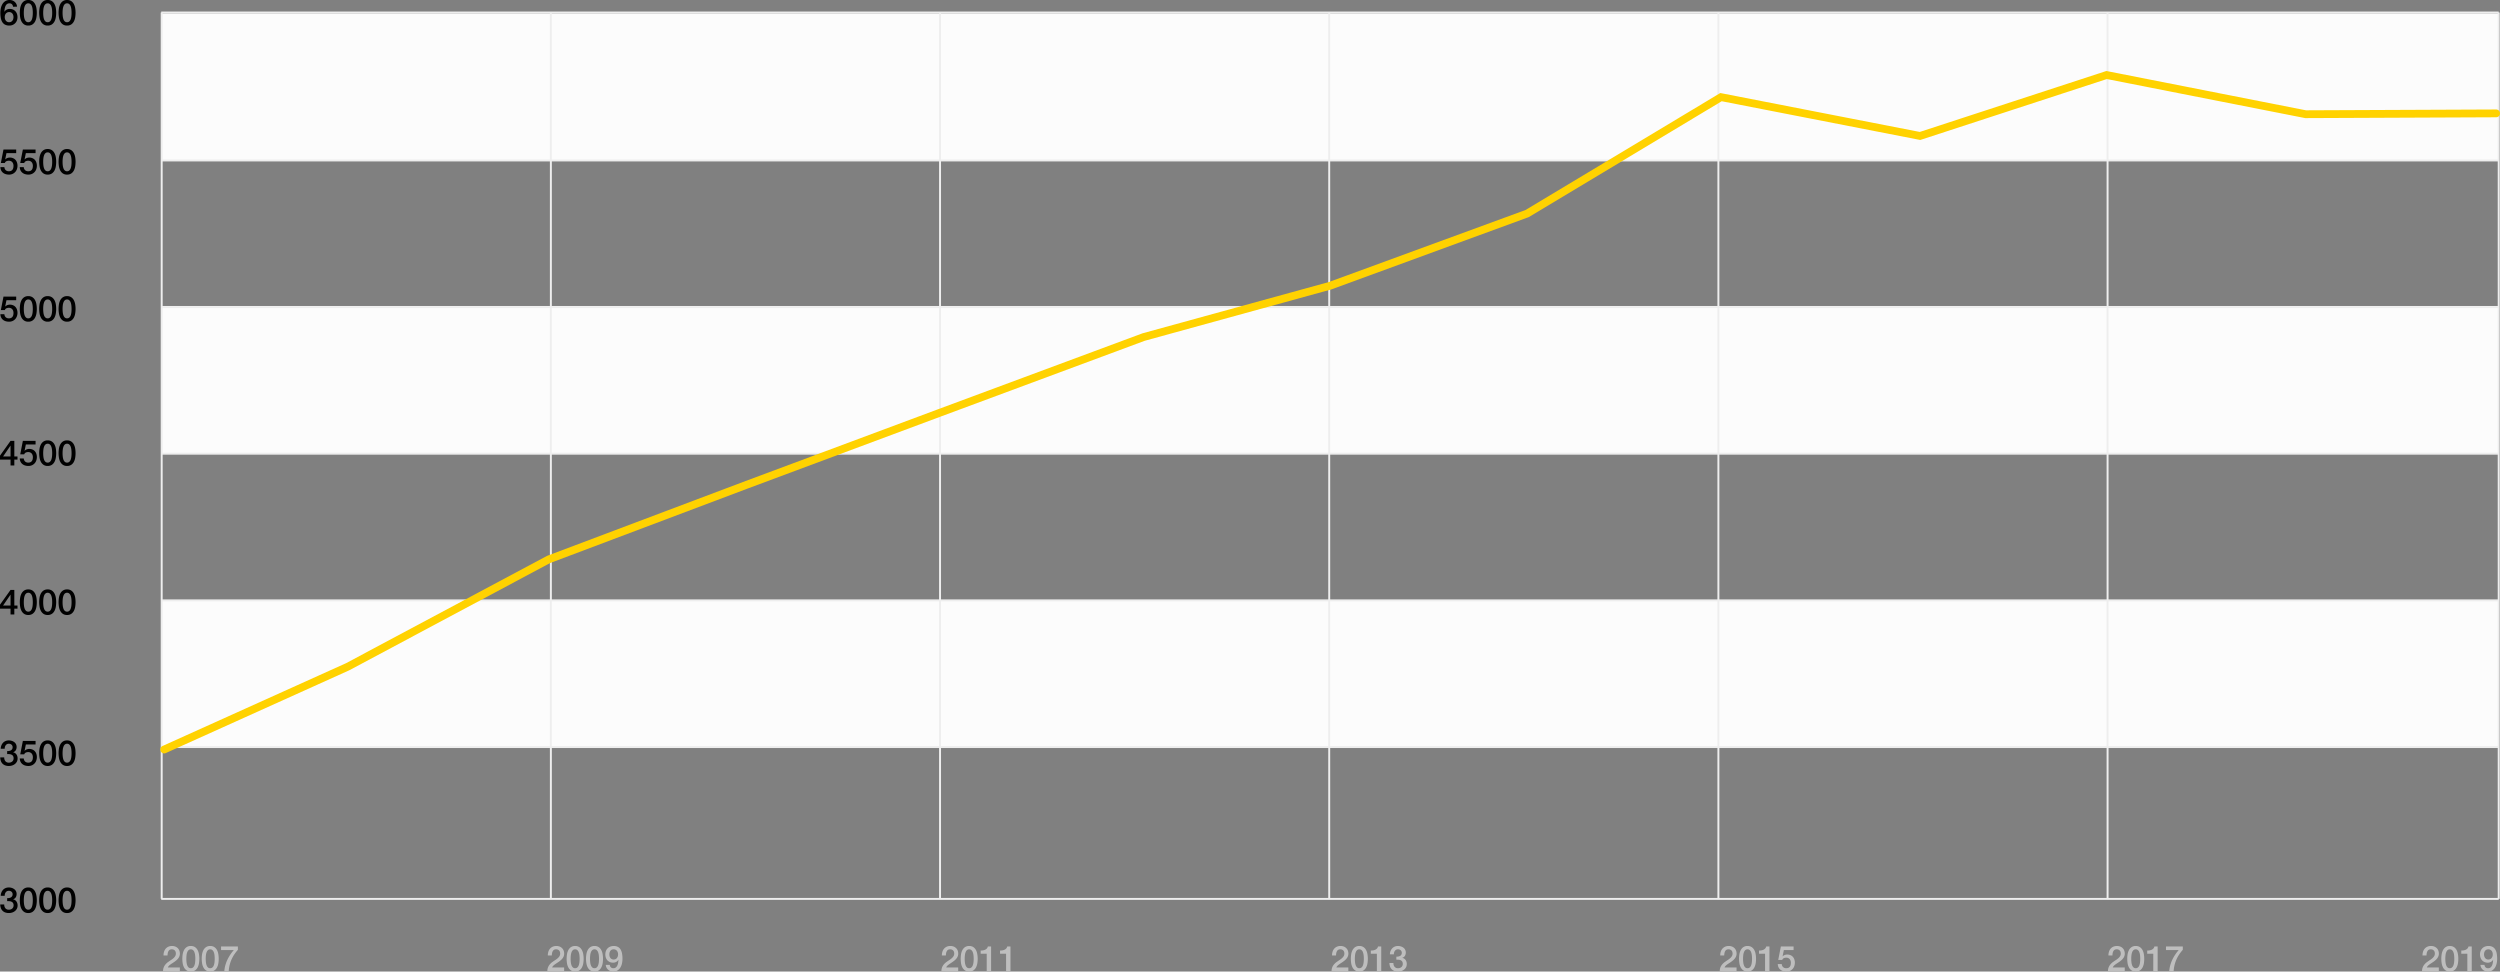
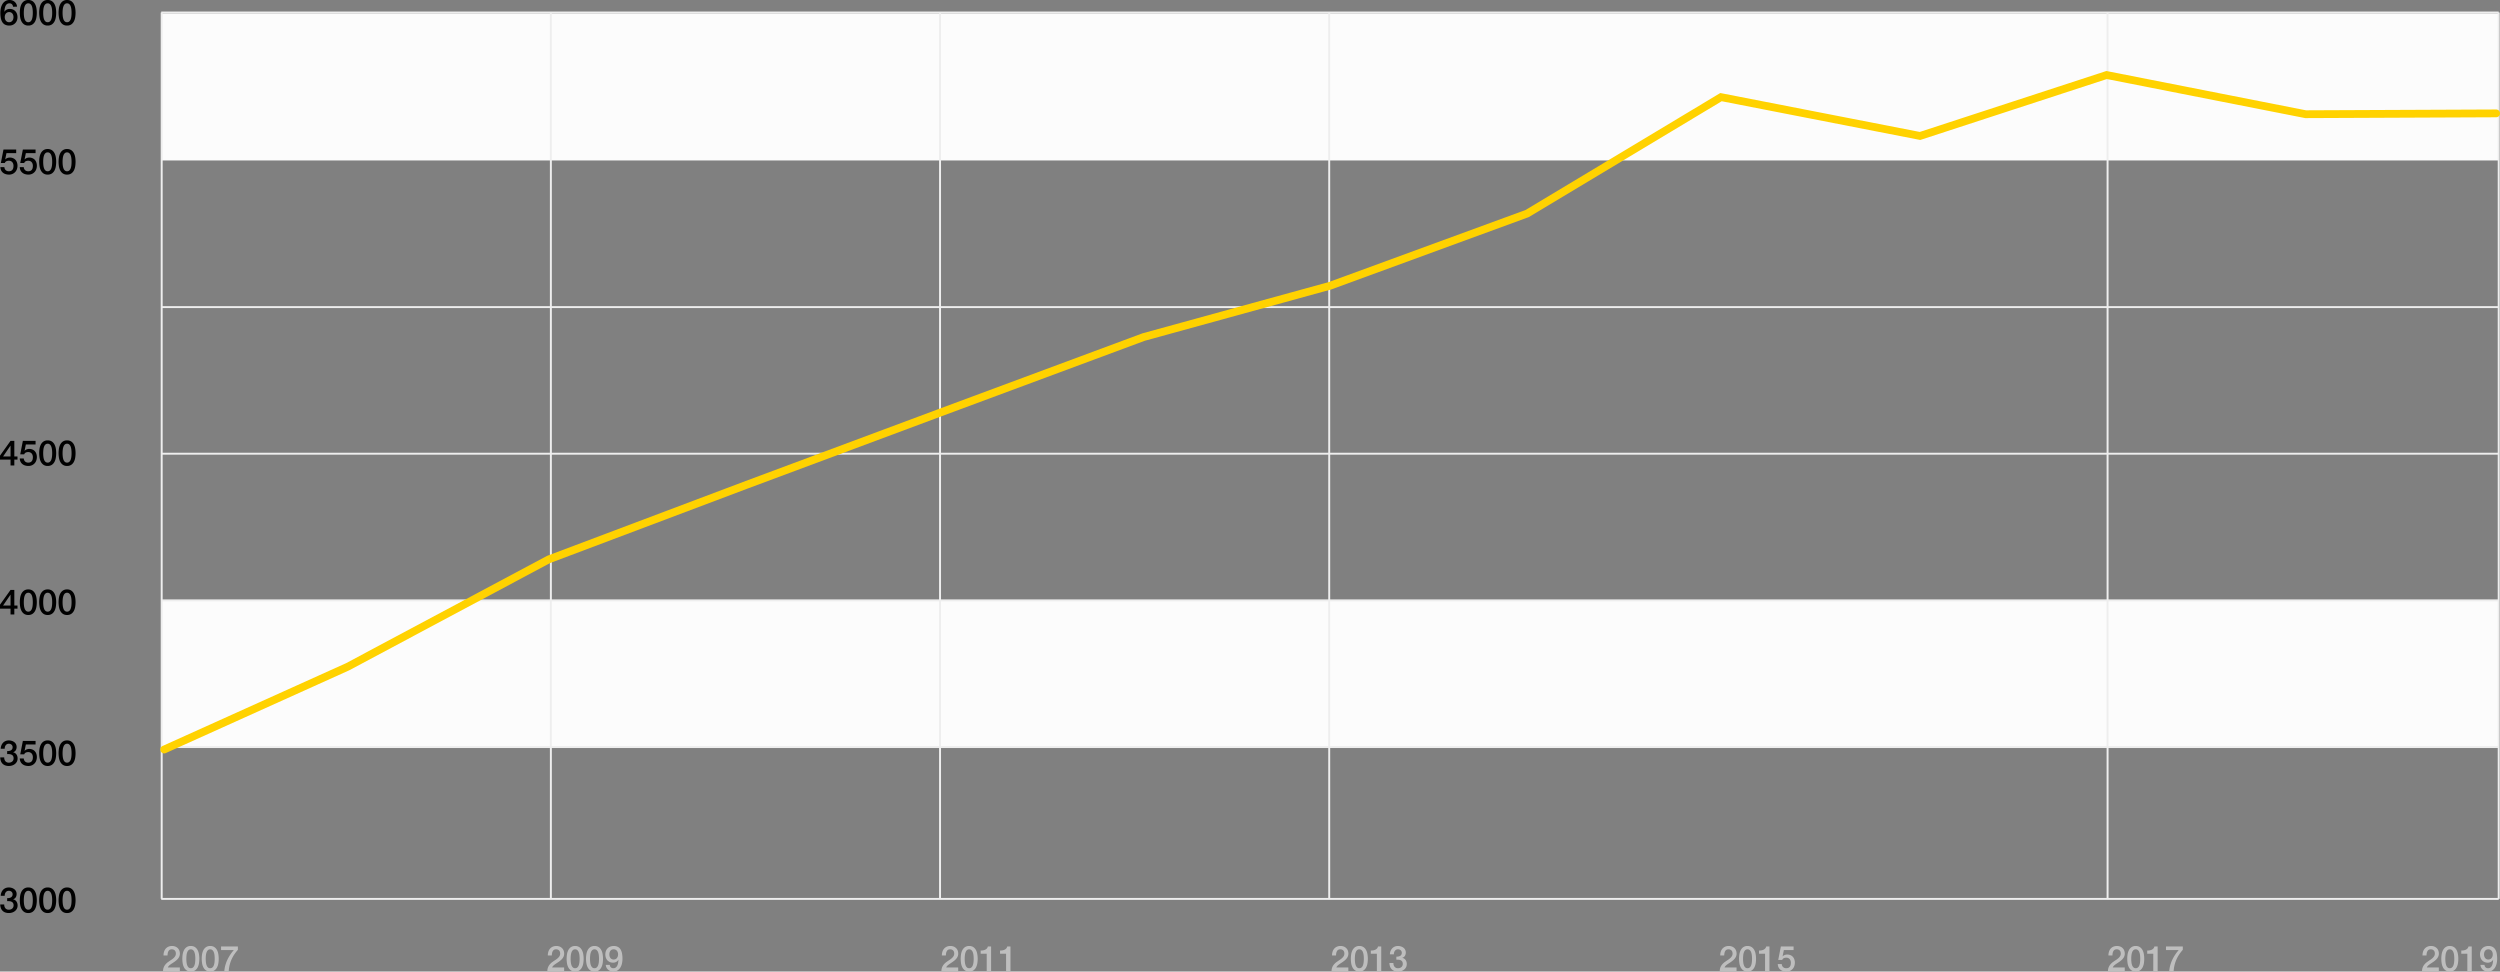
<svg xmlns="http://www.w3.org/2000/svg" width="1281.55" height="498.039" viewBox="0 0 1281.55 498.039">
  <rect x="0" y="0" width="1281.55" height="498.039" fill="#808080" stroke="none" />
  <g id="Group_903" data-name="Group 903" transform="translate(-4299.116 5937.787)">
    <path id="Path_1001" data-name="Path 1001" d="M-35.712-7.38A4.753,4.753,0,0,0-34.7-7.452a2.805,2.805,0,0,0,.9-.315,1.76,1.76,0,0,0,.639-.621,1.826,1.826,0,0,0,.243-.972,1.645,1.645,0,0,0-.549-1.3,2.053,2.053,0,0,0-1.413-.486,1.926,1.926,0,0,0-.936.216,1.922,1.922,0,0,0-.657.585,2.623,2.623,0,0,0-.387.828,3.114,3.114,0,0,0-.108.945h-2.052a5.2,5.2,0,0,1,.342-1.7,4.28,4.28,0,0,1,.837-1.359,3.717,3.717,0,0,1,1.287-.9,4.3,4.3,0,0,1,1.71-.324,4.958,4.958,0,0,1,1.449.216,4.237,4.237,0,0,1,1.278.63,3.088,3.088,0,0,1,.909,1.053,3.061,3.061,0,0,1,.342,1.467A3.143,3.143,0,0,1-31.3-7.821a2.471,2.471,0,0,1-1.35,1.035v.036a2.6,2.6,0,0,1,1.683,1.071,3.515,3.515,0,0,1,.6,2.079,3.516,3.516,0,0,1-.36,1.611A3.657,3.657,0,0,1-31.7-.783a4.5,4.5,0,0,1-1.422.765,5.372,5.372,0,0,1-1.71.27,5.327,5.327,0,0,1-1.917-.315,3.684,3.684,0,0,1-1.368-.891,3.848,3.848,0,0,1-.837-1.386,5.654,5.654,0,0,1-.306-1.8h2.052a2.85,2.85,0,0,0,.567,1.917,2.163,2.163,0,0,0,1.809.765,2.574,2.574,0,0,0,1.719-.585,2.058,2.058,0,0,0,.693-1.665,2.084,2.084,0,0,0-.288-1.17,1.863,1.863,0,0,0-.756-.657,3.06,3.06,0,0,0-1.053-.279,9.861,9.861,0,0,0-1.2-.036Zm10.836-5.472a3.661,3.661,0,0,1,2.2.621,4.268,4.268,0,0,1,1.332,1.584,7.072,7.072,0,0,1,.648,2.115A15.2,15.2,0,0,1-20.52-6.3a15.2,15.2,0,0,1-.171,2.232,7.072,7.072,0,0,1-.648,2.115A4.268,4.268,0,0,1-22.671-.369a3.661,3.661,0,0,1-2.2.621,3.661,3.661,0,0,1-2.205-.621,4.268,4.268,0,0,1-1.332-1.584,7.072,7.072,0,0,1-.648-2.115A15.2,15.2,0,0,1-29.232-6.3a15.2,15.2,0,0,1,.171-2.232,7.072,7.072,0,0,1,.648-2.115,4.268,4.268,0,0,1,1.332-1.584A3.661,3.661,0,0,1-24.876-12.852Zm0,11.394a1.651,1.651,0,0,0,1.116-.387,2.622,2.622,0,0,0,.711-1.044,6.228,6.228,0,0,0,.369-1.539A15.419,15.419,0,0,0-22.572-6.3a15.2,15.2,0,0,0-.108-1.863A6.363,6.363,0,0,0-23.049-9.7a2.614,2.614,0,0,0-.711-1.053,1.651,1.651,0,0,0-1.116-.387A1.643,1.643,0,0,0-26-10.755,2.661,2.661,0,0,0-26.7-9.7a6.363,6.363,0,0,0-.369,1.539A15.2,15.2,0,0,0-27.18-6.3a15.419,15.419,0,0,0,.108,1.872A6.228,6.228,0,0,0-26.7-2.889,2.669,2.669,0,0,0-26-1.845,1.643,1.643,0,0,0-24.876-1.458Zm9.936-11.394a3.661,3.661,0,0,1,2.2.621A4.268,4.268,0,0,1-11.4-10.647a7.072,7.072,0,0,1,.648,2.115A15.2,15.2,0,0,1-10.584-6.3a15.2,15.2,0,0,1-.171,2.232A7.072,7.072,0,0,1-11.4-1.953,4.268,4.268,0,0,1-12.735-.369a3.661,3.661,0,0,1-2.2.621,3.661,3.661,0,0,1-2.205-.621,4.268,4.268,0,0,1-1.332-1.584,7.072,7.072,0,0,1-.648-2.115A15.2,15.2,0,0,1-19.3-6.3a15.2,15.2,0,0,1,.171-2.232,7.072,7.072,0,0,1,.648-2.115,4.268,4.268,0,0,1,1.332-1.584A3.661,3.661,0,0,1-14.94-12.852Zm0,11.394a1.651,1.651,0,0,0,1.116-.387,2.622,2.622,0,0,0,.711-1.044,6.228,6.228,0,0,0,.369-1.539A15.419,15.419,0,0,0-12.636-6.3a15.2,15.2,0,0,0-.108-1.863A6.363,6.363,0,0,0-13.113-9.7a2.614,2.614,0,0,0-.711-1.053,1.651,1.651,0,0,0-1.116-.387,1.643,1.643,0,0,0-1.125.387,2.661,2.661,0,0,0-.7,1.053,6.363,6.363,0,0,0-.369,1.539A15.2,15.2,0,0,0-17.244-6.3a15.419,15.419,0,0,0,.108,1.872,6.228,6.228,0,0,0,.369,1.539,2.669,2.669,0,0,0,.7,1.044A1.643,1.643,0,0,0-14.94-1.458ZM-5-12.852a3.661,3.661,0,0,1,2.2.621,4.268,4.268,0,0,1,1.332,1.584A7.072,7.072,0,0,1-.819-8.532,15.2,15.2,0,0,1-.648-6.3,15.2,15.2,0,0,1-.819-4.068a7.072,7.072,0,0,1-.648,2.115A4.268,4.268,0,0,1-2.8-.369,3.661,3.661,0,0,1-5,.252,3.661,3.661,0,0,1-7.209-.369,4.268,4.268,0,0,1-8.541-1.953a7.072,7.072,0,0,1-.648-2.115A15.2,15.2,0,0,1-9.36-6.3a15.2,15.2,0,0,1,.171-2.232,7.072,7.072,0,0,1,.648-2.115,4.268,4.268,0,0,1,1.332-1.584A3.661,3.661,0,0,1-5-12.852ZM-5-1.458a1.651,1.651,0,0,0,1.116-.387,2.622,2.622,0,0,0,.711-1.044,6.228,6.228,0,0,0,.369-1.539A15.419,15.419,0,0,0-2.7-6.3a15.2,15.2,0,0,0-.108-1.863A6.363,6.363,0,0,0-3.177-9.7a2.614,2.614,0,0,0-.711-1.053A1.651,1.651,0,0,0-5-11.142a1.643,1.643,0,0,0-1.125.387,2.661,2.661,0,0,0-.7,1.053A6.363,6.363,0,0,0-7.2-8.163,15.2,15.2,0,0,0-7.308-6.3,15.419,15.419,0,0,0-7.2-4.428a6.227,6.227,0,0,0,.369,1.539,2.669,2.669,0,0,0,.7,1.044A1.643,1.643,0,0,0-5-1.458Z" transform="translate(4338.5 -5470)" />
    <path id="Path_1002" data-name="Path 1002" d="M-35.712-7.38A4.753,4.753,0,0,0-34.7-7.452a2.805,2.805,0,0,0,.9-.315,1.76,1.76,0,0,0,.639-.621,1.826,1.826,0,0,0,.243-.972,1.645,1.645,0,0,0-.549-1.3,2.053,2.053,0,0,0-1.413-.486,1.926,1.926,0,0,0-.936.216,1.922,1.922,0,0,0-.657.585,2.623,2.623,0,0,0-.387.828,3.114,3.114,0,0,0-.108.945h-2.052a5.2,5.2,0,0,1,.342-1.7,4.28,4.28,0,0,1,.837-1.359,3.717,3.717,0,0,1,1.287-.9,4.3,4.3,0,0,1,1.71-.324,4.958,4.958,0,0,1,1.449.216,4.237,4.237,0,0,1,1.278.63,3.088,3.088,0,0,1,.909,1.053,3.061,3.061,0,0,1,.342,1.467A3.143,3.143,0,0,1-31.3-7.821a2.471,2.471,0,0,1-1.35,1.035v.036a2.6,2.6,0,0,1,1.683,1.071,3.515,3.515,0,0,1,.6,2.079,3.516,3.516,0,0,1-.36,1.611A3.657,3.657,0,0,1-31.7-.783a4.5,4.5,0,0,1-1.422.765,5.372,5.372,0,0,1-1.71.27,5.327,5.327,0,0,1-1.917-.315,3.684,3.684,0,0,1-1.368-.891,3.848,3.848,0,0,1-.837-1.386,5.654,5.654,0,0,1-.306-1.8h2.052a2.85,2.85,0,0,0,.567,1.917,2.163,2.163,0,0,0,1.809.765,2.574,2.574,0,0,0,1.719-.585,2.058,2.058,0,0,0,.693-1.665,2.084,2.084,0,0,0-.288-1.17,1.863,1.863,0,0,0-.756-.657,3.06,3.06,0,0,0-1.053-.279,9.861,9.861,0,0,0-1.2-.036Zm8.046-5.22h6.516v1.836h-4.986l-.648,3.2.036.036a2.622,2.622,0,0,1,1.053-.711,3.551,3.551,0,0,1,1.269-.243,4.227,4.227,0,0,1,1.674.315,3.445,3.445,0,0,1,1.242.882,3.838,3.838,0,0,1,.765,1.341,5.207,5.207,0,0,1,.261,1.674,5.351,5.351,0,0,1-.243,1.557A4.273,4.273,0,0,1-21.5-1.251,4.138,4.138,0,0,1-22.86-.171a4.305,4.305,0,0,1-1.98.423,5.713,5.713,0,0,1-1.7-.243A4.04,4.04,0,0,1-27.918-.72a3.563,3.563,0,0,1-.945-1.2,4.074,4.074,0,0,1-.387-1.665H-27.2a2.291,2.291,0,0,0,.7,1.575,2.335,2.335,0,0,0,1.62.549,2.523,2.523,0,0,0,1.1-.216,1.921,1.921,0,0,0,.729-.594,2.367,2.367,0,0,0,.4-.882,4.768,4.768,0,0,0,.117-1.08,3.438,3.438,0,0,0-.144-1,2.464,2.464,0,0,0-.432-.837,2.063,2.063,0,0,0-.747-.576,2.491,2.491,0,0,0-1.071-.216,3.052,3.052,0,0,0-1.215.243,1.51,1.51,0,0,0-.819.909h-2.052Zm12.726-.252a3.661,3.661,0,0,1,2.2.621A4.268,4.268,0,0,1-11.4-10.647a7.072,7.072,0,0,1,.648,2.115A15.2,15.2,0,0,1-10.584-6.3a15.2,15.2,0,0,1-.171,2.232A7.072,7.072,0,0,1-11.4-1.953,4.268,4.268,0,0,1-12.735-.369a3.661,3.661,0,0,1-2.2.621,3.661,3.661,0,0,1-2.205-.621,4.268,4.268,0,0,1-1.332-1.584,7.072,7.072,0,0,1-.648-2.115A15.2,15.2,0,0,1-19.3-6.3a15.2,15.2,0,0,1,.171-2.232,7.072,7.072,0,0,1,.648-2.115,4.268,4.268,0,0,1,1.332-1.584A3.661,3.661,0,0,1-14.94-12.852Zm0,11.394a1.651,1.651,0,0,0,1.116-.387,2.622,2.622,0,0,0,.711-1.044,6.228,6.228,0,0,0,.369-1.539A15.419,15.419,0,0,0-12.636-6.3a15.2,15.2,0,0,0-.108-1.863A6.363,6.363,0,0,0-13.113-9.7a2.614,2.614,0,0,0-.711-1.053,1.651,1.651,0,0,0-1.116-.387,1.643,1.643,0,0,0-1.125.387,2.661,2.661,0,0,0-.7,1.053,6.363,6.363,0,0,0-.369,1.539A15.2,15.2,0,0,0-17.244-6.3a15.419,15.419,0,0,0,.108,1.872,6.228,6.228,0,0,0,.369,1.539,2.669,2.669,0,0,0,.7,1.044A1.643,1.643,0,0,0-14.94-1.458ZM-5-12.852a3.661,3.661,0,0,1,2.2.621,4.268,4.268,0,0,1,1.332,1.584A7.072,7.072,0,0,1-.819-8.532,15.2,15.2,0,0,1-.648-6.3,15.2,15.2,0,0,1-.819-4.068a7.072,7.072,0,0,1-.648,2.115A4.268,4.268,0,0,1-2.8-.369,3.661,3.661,0,0,1-5,.252,3.661,3.661,0,0,1-7.209-.369,4.268,4.268,0,0,1-8.541-1.953a7.072,7.072,0,0,1-.648-2.115A15.2,15.2,0,0,1-9.36-6.3a15.2,15.2,0,0,1,.171-2.232,7.072,7.072,0,0,1,.648-2.115,4.268,4.268,0,0,1,1.332-1.584A3.661,3.661,0,0,1-5-12.852ZM-5-1.458a1.651,1.651,0,0,0,1.116-.387,2.622,2.622,0,0,0,.711-1.044,6.228,6.228,0,0,0,.369-1.539A15.419,15.419,0,0,0-2.7-6.3a15.2,15.2,0,0,0-.108-1.863A6.363,6.363,0,0,0-3.177-9.7a2.614,2.614,0,0,0-.711-1.053A1.651,1.651,0,0,0-5-11.142a1.643,1.643,0,0,0-1.125.387,2.661,2.661,0,0,0-.7,1.053A6.363,6.363,0,0,0-7.2-8.163,15.2,15.2,0,0,0-7.308-6.3,15.419,15.419,0,0,0-7.2-4.428a6.227,6.227,0,0,0,.369,1.539,2.669,2.669,0,0,0,.7,1.044A1.643,1.643,0,0,0-5-1.458Z" transform="translate(4338.5 -5545.384)" />
    <path id="Path_1003" data-name="Path 1003" d="M-37.8-4.608h3.816v-5.544h-.036Zm7.38,1.62h-1.62V0h-1.944V-2.988h-5.4V-5.022l5.4-7.578h1.944v7.992h1.62Zm5.544-9.864a3.661,3.661,0,0,1,2.2.621,4.268,4.268,0,0,1,1.332,1.584,7.072,7.072,0,0,1,.648,2.115A15.2,15.2,0,0,1-20.52-6.3a15.2,15.2,0,0,1-.171,2.232,7.072,7.072,0,0,1-.648,2.115A4.268,4.268,0,0,1-22.671-.369a3.661,3.661,0,0,1-2.2.621,3.661,3.661,0,0,1-2.205-.621,4.268,4.268,0,0,1-1.332-1.584,7.072,7.072,0,0,1-.648-2.115A15.2,15.2,0,0,1-29.232-6.3a15.2,15.2,0,0,1,.171-2.232,7.072,7.072,0,0,1,.648-2.115,4.268,4.268,0,0,1,1.332-1.584A3.661,3.661,0,0,1-24.876-12.852Zm0,11.394a1.651,1.651,0,0,0,1.116-.387,2.622,2.622,0,0,0,.711-1.044,6.228,6.228,0,0,0,.369-1.539A15.419,15.419,0,0,0-22.572-6.3a15.2,15.2,0,0,0-.108-1.863A6.363,6.363,0,0,0-23.049-9.7a2.614,2.614,0,0,0-.711-1.053,1.651,1.651,0,0,0-1.116-.387A1.643,1.643,0,0,0-26-10.755,2.661,2.661,0,0,0-26.7-9.7a6.363,6.363,0,0,0-.369,1.539A15.2,15.2,0,0,0-27.18-6.3a15.419,15.419,0,0,0,.108,1.872A6.228,6.228,0,0,0-26.7-2.889,2.669,2.669,0,0,0-26-1.845,1.643,1.643,0,0,0-24.876-1.458Zm9.936-11.394a3.661,3.661,0,0,1,2.2.621A4.268,4.268,0,0,1-11.4-10.647a7.072,7.072,0,0,1,.648,2.115A15.2,15.2,0,0,1-10.584-6.3a15.2,15.2,0,0,1-.171,2.232A7.072,7.072,0,0,1-11.4-1.953,4.268,4.268,0,0,1-12.735-.369a3.661,3.661,0,0,1-2.2.621,3.661,3.661,0,0,1-2.205-.621,4.268,4.268,0,0,1-1.332-1.584,7.072,7.072,0,0,1-.648-2.115A15.2,15.2,0,0,1-19.3-6.3a15.2,15.2,0,0,1,.171-2.232,7.072,7.072,0,0,1,.648-2.115,4.268,4.268,0,0,1,1.332-1.584A3.661,3.661,0,0,1-14.94-12.852Zm0,11.394a1.651,1.651,0,0,0,1.116-.387,2.622,2.622,0,0,0,.711-1.044,6.228,6.228,0,0,0,.369-1.539A15.419,15.419,0,0,0-12.636-6.3a15.2,15.2,0,0,0-.108-1.863A6.363,6.363,0,0,0-13.113-9.7a2.614,2.614,0,0,0-.711-1.053,1.651,1.651,0,0,0-1.116-.387,1.643,1.643,0,0,0-1.125.387,2.661,2.661,0,0,0-.7,1.053,6.363,6.363,0,0,0-.369,1.539A15.2,15.2,0,0,0-17.244-6.3a15.419,15.419,0,0,0,.108,1.872,6.228,6.228,0,0,0,.369,1.539,2.669,2.669,0,0,0,.7,1.044A1.643,1.643,0,0,0-14.94-1.458ZM-5-12.852a3.661,3.661,0,0,1,2.2.621,4.268,4.268,0,0,1,1.332,1.584A7.072,7.072,0,0,1-.819-8.532,15.2,15.2,0,0,1-.648-6.3,15.2,15.2,0,0,1-.819-4.068a7.072,7.072,0,0,1-.648,2.115A4.268,4.268,0,0,1-2.8-.369,3.661,3.661,0,0,1-5,.252,3.661,3.661,0,0,1-7.209-.369,4.268,4.268,0,0,1-8.541-1.953a7.072,7.072,0,0,1-.648-2.115A15.2,15.2,0,0,1-9.36-6.3a15.2,15.2,0,0,1,.171-2.232,7.072,7.072,0,0,1,.648-2.115,4.268,4.268,0,0,1,1.332-1.584A3.661,3.661,0,0,1-5-12.852ZM-5-1.458a1.651,1.651,0,0,0,1.116-.387,2.622,2.622,0,0,0,.711-1.044,6.228,6.228,0,0,0,.369-1.539A15.419,15.419,0,0,0-2.7-6.3a15.2,15.2,0,0,0-.108-1.863A6.363,6.363,0,0,0-3.177-9.7a2.614,2.614,0,0,0-.711-1.053A1.651,1.651,0,0,0-5-11.142a1.643,1.643,0,0,0-1.125.387,2.661,2.661,0,0,0-.7,1.053A6.363,6.363,0,0,0-7.2-8.163,15.2,15.2,0,0,0-7.308-6.3,15.419,15.419,0,0,0-7.2-4.428a6.227,6.227,0,0,0,.369,1.539,2.669,2.669,0,0,0,.7,1.044A1.643,1.643,0,0,0-5-1.458Z" transform="translate(4338.5 -5622.784)" />
    <path id="Path_1004" data-name="Path 1004" d="M-37.8-4.608h3.816v-5.544h-.036Zm7.38,1.62h-1.62V0h-1.944V-2.988h-5.4V-5.022l5.4-7.578h1.944v7.992h1.62Zm2.754-9.612h6.516v1.836h-4.986l-.648,3.2.036.036a2.622,2.622,0,0,1,1.053-.711,3.551,3.551,0,0,1,1.269-.243,4.227,4.227,0,0,1,1.674.315,3.445,3.445,0,0,1,1.242.882,3.838,3.838,0,0,1,.765,1.341,5.207,5.207,0,0,1,.261,1.674,5.351,5.351,0,0,1-.243,1.557A4.273,4.273,0,0,1-21.5-1.251,4.138,4.138,0,0,1-22.86-.171a4.305,4.305,0,0,1-1.98.423,5.713,5.713,0,0,1-1.7-.243A4.04,4.04,0,0,1-27.918-.72a3.563,3.563,0,0,1-.945-1.2,4.074,4.074,0,0,1-.387-1.665H-27.2a2.291,2.291,0,0,0,.7,1.575,2.335,2.335,0,0,0,1.62.549,2.523,2.523,0,0,0,1.1-.216,1.921,1.921,0,0,0,.729-.594,2.367,2.367,0,0,0,.4-.882,4.768,4.768,0,0,0,.117-1.08,3.438,3.438,0,0,0-.144-1,2.464,2.464,0,0,0-.432-.837,2.063,2.063,0,0,0-.747-.576,2.491,2.491,0,0,0-1.071-.216,3.052,3.052,0,0,0-1.215.243,1.51,1.51,0,0,0-.819.909h-2.052Zm12.726-.252a3.661,3.661,0,0,1,2.2.621A4.268,4.268,0,0,1-11.4-10.647a7.072,7.072,0,0,1,.648,2.115A15.2,15.2,0,0,1-10.584-6.3a15.2,15.2,0,0,1-.171,2.232A7.072,7.072,0,0,1-11.4-1.953,4.268,4.268,0,0,1-12.735-.369a3.661,3.661,0,0,1-2.2.621,3.661,3.661,0,0,1-2.205-.621,4.268,4.268,0,0,1-1.332-1.584,7.072,7.072,0,0,1-.648-2.115A15.2,15.2,0,0,1-19.3-6.3a15.2,15.2,0,0,1,.171-2.232,7.072,7.072,0,0,1,.648-2.115,4.268,4.268,0,0,1,1.332-1.584A3.661,3.661,0,0,1-14.94-12.852Zm0,11.394a1.651,1.651,0,0,0,1.116-.387,2.622,2.622,0,0,0,.711-1.044,6.228,6.228,0,0,0,.369-1.539A15.419,15.419,0,0,0-12.636-6.3a15.2,15.2,0,0,0-.108-1.863A6.363,6.363,0,0,0-13.113-9.7a2.614,2.614,0,0,0-.711-1.053,1.651,1.651,0,0,0-1.116-.387,1.643,1.643,0,0,0-1.125.387,2.661,2.661,0,0,0-.7,1.053,6.363,6.363,0,0,0-.369,1.539A15.2,15.2,0,0,0-17.244-6.3a15.419,15.419,0,0,0,.108,1.872,6.228,6.228,0,0,0,.369,1.539,2.669,2.669,0,0,0,.7,1.044A1.643,1.643,0,0,0-14.94-1.458ZM-5-12.852a3.661,3.661,0,0,1,2.2.621,4.268,4.268,0,0,1,1.332,1.584A7.072,7.072,0,0,1-.819-8.532,15.2,15.2,0,0,1-.648-6.3,15.2,15.2,0,0,1-.819-4.068a7.072,7.072,0,0,1-.648,2.115A4.268,4.268,0,0,1-2.8-.369,3.661,3.661,0,0,1-5,.252,3.661,3.661,0,0,1-7.209-.369,4.268,4.268,0,0,1-8.541-1.953a7.072,7.072,0,0,1-.648-2.115A15.2,15.2,0,0,1-9.36-6.3a15.2,15.2,0,0,1,.171-2.232,7.072,7.072,0,0,1,.648-2.115,4.268,4.268,0,0,1,1.332-1.584A3.661,3.661,0,0,1-5-12.852ZM-5-1.458a1.651,1.651,0,0,0,1.116-.387,2.622,2.622,0,0,0,.711-1.044,6.228,6.228,0,0,0,.369-1.539A15.419,15.419,0,0,0-2.7-6.3a15.2,15.2,0,0,0-.108-1.863A6.363,6.363,0,0,0-3.177-9.7a2.614,2.614,0,0,0-.711-1.053A1.651,1.651,0,0,0-5-11.142a1.643,1.643,0,0,0-1.125.387,2.661,2.661,0,0,0-.7,1.053A6.363,6.363,0,0,0-7.2-8.163,15.2,15.2,0,0,0-7.308-6.3,15.419,15.419,0,0,0-7.2-4.428a6.227,6.227,0,0,0,.369,1.539,2.669,2.669,0,0,0,.7,1.044A1.643,1.643,0,0,0-5-1.458Z" transform="translate(4338.5 -5699.185)" />
-     <path id="Path_1005" data-name="Path 1005" d="M-37.6-12.6h6.516v1.836h-4.986l-.648,3.2.036.036a2.622,2.622,0,0,1,1.053-.711,3.551,3.551,0,0,1,1.269-.243,4.227,4.227,0,0,1,1.674.315,3.445,3.445,0,0,1,1.242.882,3.838,3.838,0,0,1,.765,1.341,5.207,5.207,0,0,1,.261,1.674,5.351,5.351,0,0,1-.243,1.557,4.273,4.273,0,0,1-.774,1.458A4.138,4.138,0,0,1-32.8-.171a4.305,4.305,0,0,1-1.98.423,5.713,5.713,0,0,1-1.7-.243A4.04,4.04,0,0,1-37.854-.72a3.563,3.563,0,0,1-.945-1.2,4.074,4.074,0,0,1-.387-1.665h2.052a2.291,2.291,0,0,0,.7,1.575,2.335,2.335,0,0,0,1.62.549,2.523,2.523,0,0,0,1.1-.216,1.921,1.921,0,0,0,.729-.594,2.367,2.367,0,0,0,.4-.882,4.768,4.768,0,0,0,.117-1.08,3.438,3.438,0,0,0-.144-1,2.464,2.464,0,0,0-.432-.837,2.063,2.063,0,0,0-.747-.576,2.491,2.491,0,0,0-1.071-.216,3.051,3.051,0,0,0-1.215.243,1.51,1.51,0,0,0-.819.909h-2.052Zm12.726-.252a3.661,3.661,0,0,1,2.2.621,4.268,4.268,0,0,1,1.332,1.584,7.072,7.072,0,0,1,.648,2.115A15.2,15.2,0,0,1-20.52-6.3a15.2,15.2,0,0,1-.171,2.232,7.072,7.072,0,0,1-.648,2.115A4.268,4.268,0,0,1-22.671-.369a3.661,3.661,0,0,1-2.2.621,3.661,3.661,0,0,1-2.205-.621,4.268,4.268,0,0,1-1.332-1.584,7.072,7.072,0,0,1-.648-2.115A15.2,15.2,0,0,1-29.232-6.3a15.2,15.2,0,0,1,.171-2.232,7.072,7.072,0,0,1,.648-2.115,4.268,4.268,0,0,1,1.332-1.584A3.661,3.661,0,0,1-24.876-12.852Zm0,11.394a1.651,1.651,0,0,0,1.116-.387,2.622,2.622,0,0,0,.711-1.044,6.228,6.228,0,0,0,.369-1.539A15.419,15.419,0,0,0-22.572-6.3a15.2,15.2,0,0,0-.108-1.863A6.363,6.363,0,0,0-23.049-9.7a2.614,2.614,0,0,0-.711-1.053,1.651,1.651,0,0,0-1.116-.387A1.643,1.643,0,0,0-26-10.755,2.661,2.661,0,0,0-26.7-9.7a6.363,6.363,0,0,0-.369,1.539A15.2,15.2,0,0,0-27.18-6.3a15.419,15.419,0,0,0,.108,1.872A6.228,6.228,0,0,0-26.7-2.889,2.669,2.669,0,0,0-26-1.845,1.643,1.643,0,0,0-24.876-1.458Zm9.936-11.394a3.661,3.661,0,0,1,2.2.621A4.268,4.268,0,0,1-11.4-10.647a7.072,7.072,0,0,1,.648,2.115A15.2,15.2,0,0,1-10.584-6.3a15.2,15.2,0,0,1-.171,2.232A7.072,7.072,0,0,1-11.4-1.953,4.268,4.268,0,0,1-12.735-.369a3.661,3.661,0,0,1-2.2.621,3.661,3.661,0,0,1-2.205-.621,4.268,4.268,0,0,1-1.332-1.584,7.072,7.072,0,0,1-.648-2.115A15.2,15.2,0,0,1-19.3-6.3a15.2,15.2,0,0,1,.171-2.232,7.072,7.072,0,0,1,.648-2.115,4.268,4.268,0,0,1,1.332-1.584A3.661,3.661,0,0,1-14.94-12.852Zm0,11.394a1.651,1.651,0,0,0,1.116-.387,2.622,2.622,0,0,0,.711-1.044,6.228,6.228,0,0,0,.369-1.539A15.419,15.419,0,0,0-12.636-6.3a15.2,15.2,0,0,0-.108-1.863A6.363,6.363,0,0,0-13.113-9.7a2.614,2.614,0,0,0-.711-1.053,1.651,1.651,0,0,0-1.116-.387,1.643,1.643,0,0,0-1.125.387,2.661,2.661,0,0,0-.7,1.053,6.363,6.363,0,0,0-.369,1.539A15.2,15.2,0,0,0-17.244-6.3a15.419,15.419,0,0,0,.108,1.872,6.228,6.228,0,0,0,.369,1.539,2.669,2.669,0,0,0,.7,1.044A1.643,1.643,0,0,0-14.94-1.458ZM-5-12.852a3.661,3.661,0,0,1,2.2.621,4.268,4.268,0,0,1,1.332,1.584A7.072,7.072,0,0,1-.819-8.532,15.2,15.2,0,0,1-.648-6.3,15.2,15.2,0,0,1-.819-4.068a7.072,7.072,0,0,1-.648,2.115A4.268,4.268,0,0,1-2.8-.369,3.661,3.661,0,0,1-5,.252,3.661,3.661,0,0,1-7.209-.369,4.268,4.268,0,0,1-8.541-1.953a7.072,7.072,0,0,1-.648-2.115A15.2,15.2,0,0,1-9.36-6.3a15.2,15.2,0,0,1,.171-2.232,7.072,7.072,0,0,1,.648-2.115,4.268,4.268,0,0,1,1.332-1.584A3.661,3.661,0,0,1-5-12.852ZM-5-1.458a1.651,1.651,0,0,0,1.116-.387,2.622,2.622,0,0,0,.711-1.044,6.228,6.228,0,0,0,.369-1.539A15.419,15.419,0,0,0-2.7-6.3a15.2,15.2,0,0,0-.108-1.863A6.363,6.363,0,0,0-3.177-9.7a2.614,2.614,0,0,0-.711-1.053A1.651,1.651,0,0,0-5-11.142a1.643,1.643,0,0,0-1.125.387,2.661,2.661,0,0,0-.7,1.053A6.363,6.363,0,0,0-7.2-8.163,15.2,15.2,0,0,0-7.308-6.3,15.419,15.419,0,0,0-7.2-4.428a6.227,6.227,0,0,0,.369,1.539,2.669,2.669,0,0,0,.7,1.044A1.643,1.643,0,0,0-5-1.458Z" transform="translate(4338.5 -5773.134)" />
    <path id="Path_1006" data-name="Path 1006" d="M-37.6-12.6h6.516v1.836h-4.986l-.648,3.2.036.036a2.622,2.622,0,0,1,1.053-.711,3.551,3.551,0,0,1,1.269-.243,4.227,4.227,0,0,1,1.674.315,3.445,3.445,0,0,1,1.242.882,3.838,3.838,0,0,1,.765,1.341,5.207,5.207,0,0,1,.261,1.674,5.351,5.351,0,0,1-.243,1.557,4.273,4.273,0,0,1-.774,1.458A4.138,4.138,0,0,1-32.8-.171a4.305,4.305,0,0,1-1.98.423,5.713,5.713,0,0,1-1.7-.243A4.04,4.04,0,0,1-37.854-.72a3.563,3.563,0,0,1-.945-1.2,4.074,4.074,0,0,1-.387-1.665h2.052a2.291,2.291,0,0,0,.7,1.575,2.335,2.335,0,0,0,1.62.549,2.523,2.523,0,0,0,1.1-.216,1.921,1.921,0,0,0,.729-.594,2.367,2.367,0,0,0,.4-.882,4.768,4.768,0,0,0,.117-1.08,3.438,3.438,0,0,0-.144-1,2.464,2.464,0,0,0-.432-.837,2.063,2.063,0,0,0-.747-.576,2.491,2.491,0,0,0-1.071-.216,3.051,3.051,0,0,0-1.215.243,1.51,1.51,0,0,0-.819.909h-2.052Zm9.936,0h6.516v1.836h-4.986l-.648,3.2.036.036a2.622,2.622,0,0,1,1.053-.711,3.551,3.551,0,0,1,1.269-.243,4.227,4.227,0,0,1,1.674.315,3.445,3.445,0,0,1,1.242.882,3.838,3.838,0,0,1,.765,1.341,5.207,5.207,0,0,1,.261,1.674,5.351,5.351,0,0,1-.243,1.557A4.273,4.273,0,0,1-21.5-1.251,4.138,4.138,0,0,1-22.86-.171a4.305,4.305,0,0,1-1.98.423,5.713,5.713,0,0,1-1.7-.243A4.04,4.04,0,0,1-27.918-.72a3.563,3.563,0,0,1-.945-1.2,4.074,4.074,0,0,1-.387-1.665H-27.2a2.291,2.291,0,0,0,.7,1.575,2.335,2.335,0,0,0,1.62.549,2.523,2.523,0,0,0,1.1-.216,1.921,1.921,0,0,0,.729-.594,2.367,2.367,0,0,0,.4-.882,4.768,4.768,0,0,0,.117-1.08,3.438,3.438,0,0,0-.144-1,2.464,2.464,0,0,0-.432-.837,2.063,2.063,0,0,0-.747-.576,2.491,2.491,0,0,0-1.071-.216,3.052,3.052,0,0,0-1.215.243,1.51,1.51,0,0,0-.819.909h-2.052Zm12.726-.252a3.661,3.661,0,0,1,2.2.621A4.268,4.268,0,0,1-11.4-10.647a7.072,7.072,0,0,1,.648,2.115A15.2,15.2,0,0,1-10.584-6.3a15.2,15.2,0,0,1-.171,2.232A7.072,7.072,0,0,1-11.4-1.953,4.268,4.268,0,0,1-12.735-.369a3.661,3.661,0,0,1-2.2.621,3.661,3.661,0,0,1-2.205-.621,4.268,4.268,0,0,1-1.332-1.584,7.072,7.072,0,0,1-.648-2.115A15.2,15.2,0,0,1-19.3-6.3a15.2,15.2,0,0,1,.171-2.232,7.072,7.072,0,0,1,.648-2.115,4.268,4.268,0,0,1,1.332-1.584A3.661,3.661,0,0,1-14.94-12.852Zm0,11.394a1.651,1.651,0,0,0,1.116-.387,2.622,2.622,0,0,0,.711-1.044,6.228,6.228,0,0,0,.369-1.539A15.419,15.419,0,0,0-12.636-6.3a15.2,15.2,0,0,0-.108-1.863A6.363,6.363,0,0,0-13.113-9.7a2.614,2.614,0,0,0-.711-1.053,1.651,1.651,0,0,0-1.116-.387,1.643,1.643,0,0,0-1.125.387,2.661,2.661,0,0,0-.7,1.053,6.363,6.363,0,0,0-.369,1.539A15.2,15.2,0,0,0-17.244-6.3a15.419,15.419,0,0,0,.108,1.872,6.228,6.228,0,0,0,.369,1.539,2.669,2.669,0,0,0,.7,1.044A1.643,1.643,0,0,0-14.94-1.458ZM-5-12.852a3.661,3.661,0,0,1,2.2.621,4.268,4.268,0,0,1,1.332,1.584A7.072,7.072,0,0,1-.819-8.532,15.2,15.2,0,0,1-.648-6.3,15.2,15.2,0,0,1-.819-4.068a7.072,7.072,0,0,1-.648,2.115A4.268,4.268,0,0,1-2.8-.369,3.661,3.661,0,0,1-5,.252,3.661,3.661,0,0,1-7.209-.369,4.268,4.268,0,0,1-8.541-1.953a7.072,7.072,0,0,1-.648-2.115A15.2,15.2,0,0,1-9.36-6.3a15.2,15.2,0,0,1,.171-2.232,7.072,7.072,0,0,1,.648-2.115,4.268,4.268,0,0,1,1.332-1.584A3.661,3.661,0,0,1-5-12.852ZM-5-1.458a1.651,1.651,0,0,0,1.116-.387,2.622,2.622,0,0,0,.711-1.044,6.228,6.228,0,0,0,.369-1.539A15.419,15.419,0,0,0-2.7-6.3a15.2,15.2,0,0,0-.108-1.863A6.363,6.363,0,0,0-3.177-9.7a2.614,2.614,0,0,0-.711-1.053A1.651,1.651,0,0,0-5-11.142a1.643,1.643,0,0,0-1.125.387,2.661,2.661,0,0,0-.7,1.053A6.363,6.363,0,0,0-7.2-8.163,15.2,15.2,0,0,0-7.308-6.3,15.419,15.419,0,0,0-7.2-4.428a6.227,6.227,0,0,0,.369,1.539,2.669,2.669,0,0,0,.7,1.044A1.643,1.643,0,0,0-5-1.458Z" transform="translate(4338.5 -5848.534)" />
    <path id="Path_1007" data-name="Path 1007" d="M-32.706-9.414a1.962,1.962,0,0,0-.549-1.251,1.739,1.739,0,0,0-1.287-.477,2.092,2.092,0,0,0-.963.207,2.112,2.112,0,0,0-.684.549,2.869,2.869,0,0,0-.45.783,6.4,6.4,0,0,0-.279.927,7.826,7.826,0,0,0-.153.963q-.045.477-.081.891l.036.036a2.65,2.65,0,0,1,1.143-1.125A3.438,3.438,0,0,1-34.4-8.28a4.125,4.125,0,0,1,1.674.324,3.631,3.631,0,0,1,1.251.891,3.875,3.875,0,0,1,.783,1.341,5.049,5.049,0,0,1,.27,1.674,4.758,4.758,0,0,1-.3,1.7,4.029,4.029,0,0,1-.855,1.368A3.9,3.9,0,0,1-32.9-.072a4.386,4.386,0,0,1-1.71.324,4.52,4.52,0,0,1-2.277-.513,3.754,3.754,0,0,1-1.4-1.4,6.169,6.169,0,0,1-.711-2.088,15.847,15.847,0,0,1-.2-2.583,11.051,11.051,0,0,1,.243-2.286,6.888,6.888,0,0,1,.8-2.1,4.617,4.617,0,0,1,1.467-1.539,4.011,4.011,0,0,1,2.241-.594,3.984,3.984,0,0,1,1.422.252,3.821,3.821,0,0,1,1.179.7,3.627,3.627,0,0,1,.837,1.08,3.375,3.375,0,0,1,.36,1.4Zm-1.98,7.956a2.005,2.005,0,0,0,.972-.225,2.185,2.185,0,0,0,.693-.585,2.431,2.431,0,0,0,.414-.837,3.585,3.585,0,0,0,.135-.981,3.49,3.49,0,0,0-.135-.972,2.344,2.344,0,0,0-.414-.819,2.134,2.134,0,0,0-.693-.567,2.074,2.074,0,0,0-.972-.216,2.206,2.206,0,0,0-.981.207,2.1,2.1,0,0,0-.711.558,2.378,2.378,0,0,0-.432.819,3.348,3.348,0,0,0-.144.99,3.348,3.348,0,0,0,.144.99,2.58,2.58,0,0,0,.432.837,2.1,2.1,0,0,0,.711.585A2.129,2.129,0,0,0-34.686-1.458Zm9.81-11.394a3.661,3.661,0,0,1,2.2.621,4.268,4.268,0,0,1,1.332,1.584,7.072,7.072,0,0,1,.648,2.115A15.2,15.2,0,0,1-20.52-6.3a15.2,15.2,0,0,1-.171,2.232,7.072,7.072,0,0,1-.648,2.115A4.268,4.268,0,0,1-22.671-.369a3.661,3.661,0,0,1-2.2.621,3.661,3.661,0,0,1-2.205-.621,4.268,4.268,0,0,1-1.332-1.584,7.072,7.072,0,0,1-.648-2.115A15.2,15.2,0,0,1-29.232-6.3a15.2,15.2,0,0,1,.171-2.232,7.072,7.072,0,0,1,.648-2.115,4.268,4.268,0,0,1,1.332-1.584A3.661,3.661,0,0,1-24.876-12.852Zm0,11.394a1.651,1.651,0,0,0,1.116-.387,2.622,2.622,0,0,0,.711-1.044,6.228,6.228,0,0,0,.369-1.539A15.419,15.419,0,0,0-22.572-6.3a15.2,15.2,0,0,0-.108-1.863A6.363,6.363,0,0,0-23.049-9.7a2.614,2.614,0,0,0-.711-1.053,1.651,1.651,0,0,0-1.116-.387A1.643,1.643,0,0,0-26-10.755,2.661,2.661,0,0,0-26.7-9.7a6.363,6.363,0,0,0-.369,1.539A15.2,15.2,0,0,0-27.18-6.3a15.419,15.419,0,0,0,.108,1.872A6.228,6.228,0,0,0-26.7-2.889,2.669,2.669,0,0,0-26-1.845,1.643,1.643,0,0,0-24.876-1.458Zm9.936-11.394a3.661,3.661,0,0,1,2.2.621A4.268,4.268,0,0,1-11.4-10.647a7.072,7.072,0,0,1,.648,2.115A15.2,15.2,0,0,1-10.584-6.3a15.2,15.2,0,0,1-.171,2.232A7.072,7.072,0,0,1-11.4-1.953,4.268,4.268,0,0,1-12.735-.369a3.661,3.661,0,0,1-2.2.621,3.661,3.661,0,0,1-2.205-.621,4.268,4.268,0,0,1-1.332-1.584,7.072,7.072,0,0,1-.648-2.115A15.2,15.2,0,0,1-19.3-6.3a15.2,15.2,0,0,1,.171-2.232,7.072,7.072,0,0,1,.648-2.115,4.268,4.268,0,0,1,1.332-1.584A3.661,3.661,0,0,1-14.94-12.852Zm0,11.394a1.651,1.651,0,0,0,1.116-.387,2.622,2.622,0,0,0,.711-1.044,6.228,6.228,0,0,0,.369-1.539A15.419,15.419,0,0,0-12.636-6.3a15.2,15.2,0,0,0-.108-1.863A6.363,6.363,0,0,0-13.113-9.7a2.614,2.614,0,0,0-.711-1.053,1.651,1.651,0,0,0-1.116-.387,1.643,1.643,0,0,0-1.125.387,2.661,2.661,0,0,0-.7,1.053,6.363,6.363,0,0,0-.369,1.539A15.2,15.2,0,0,0-17.244-6.3a15.419,15.419,0,0,0,.108,1.872,6.228,6.228,0,0,0,.369,1.539,2.669,2.669,0,0,0,.7,1.044A1.643,1.643,0,0,0-14.94-1.458ZM-5-12.852a3.661,3.661,0,0,1,2.2.621,4.268,4.268,0,0,1,1.332,1.584A7.072,7.072,0,0,1-.819-8.532,15.2,15.2,0,0,1-.648-6.3,15.2,15.2,0,0,1-.819-4.068a7.072,7.072,0,0,1-.648,2.115A4.268,4.268,0,0,1-2.8-.369,3.661,3.661,0,0,1-5,.252,3.661,3.661,0,0,1-7.209-.369,4.268,4.268,0,0,1-8.541-1.953a7.072,7.072,0,0,1-.648-2.115A15.2,15.2,0,0,1-9.36-6.3a15.2,15.2,0,0,1,.171-2.232,7.072,7.072,0,0,1,.648-2.115,4.268,4.268,0,0,1,1.332-1.584A3.661,3.661,0,0,1-5-12.852ZM-5-1.458a1.651,1.651,0,0,0,1.116-.387,2.622,2.622,0,0,0,.711-1.044,6.228,6.228,0,0,0,.369-1.539A15.419,15.419,0,0,0-2.7-6.3a15.2,15.2,0,0,0-.108-1.863A6.363,6.363,0,0,0-3.177-9.7a2.614,2.614,0,0,0-.711-1.053A1.651,1.651,0,0,0-5-11.142a1.643,1.643,0,0,0-1.125.387,2.661,2.661,0,0,0-.7,1.053A6.363,6.363,0,0,0-7.2-8.163,15.2,15.2,0,0,0-7.308-6.3,15.419,15.419,0,0,0-7.2-4.428a6.227,6.227,0,0,0,.369,1.539,2.669,2.669,0,0,0,.7,1.044A1.643,1.643,0,0,0-5-1.458Z" transform="translate(4338.5 -5924.935)" />
    <path id="Path_1008" data-name="Path 1008" d="M9.306,0H.7a5.134,5.134,0,0,1,.756-2.736A6.916,6.916,0,0,1,3.474-4.77q.612-.45,1.278-.873a10.121,10.121,0,0,0,1.224-.909,4.842,4.842,0,0,0,.918-1.053A2.5,2.5,0,0,0,7.272-8.91a3.566,3.566,0,0,0-.081-.729,1.929,1.929,0,0,0-.315-.72,1.857,1.857,0,0,0-.648-.558,2.256,2.256,0,0,0-1.08-.225,1.949,1.949,0,0,0-1.017.243,1.817,1.817,0,0,0-.648.666,3.322,3.322,0,0,0-.36,1,7.222,7.222,0,0,0-.135,1.242H.936a6.445,6.445,0,0,1,.279-1.935,4.291,4.291,0,0,1,.837-1.539,3.95,3.95,0,0,1,1.359-1.017,4.412,4.412,0,0,1,1.863-.369,4.372,4.372,0,0,1,1.926.378,3.7,3.7,0,0,1,1.251.954,3.489,3.489,0,0,1,.675,1.251,4.573,4.573,0,0,1,.2,1.287A3.8,3.8,0,0,1,9.09-7.614a4.405,4.405,0,0,1-.63,1.125,6.368,6.368,0,0,1-.9.945q-.5.432-1.044.81t-1.08.72q-.54.342-1,.684a5.867,5.867,0,0,0-.8.711,2.019,2.019,0,0,0-.468.783H9.306ZM14.94-12.852a3.661,3.661,0,0,1,2.2.621,4.268,4.268,0,0,1,1.332,1.584,7.072,7.072,0,0,1,.648,2.115A15.2,15.2,0,0,1,19.3-6.3a15.2,15.2,0,0,1-.171,2.232,7.072,7.072,0,0,1-.648,2.115A4.268,4.268,0,0,1,17.145-.369a3.661,3.661,0,0,1-2.2.621,3.661,3.661,0,0,1-2.2-.621A4.268,4.268,0,0,1,11.4-1.953a7.072,7.072,0,0,1-.648-2.115A15.2,15.2,0,0,1,10.584-6.3a15.2,15.2,0,0,1,.171-2.232,7.072,7.072,0,0,1,.648-2.115,4.268,4.268,0,0,1,1.332-1.584A3.661,3.661,0,0,1,14.94-12.852Zm0,11.394a1.651,1.651,0,0,0,1.116-.387,2.622,2.622,0,0,0,.711-1.044,6.228,6.228,0,0,0,.369-1.539A15.419,15.419,0,0,0,17.244-6.3a15.2,15.2,0,0,0-.108-1.863A6.363,6.363,0,0,0,16.767-9.7a2.614,2.614,0,0,0-.711-1.053,1.651,1.651,0,0,0-1.116-.387,1.643,1.643,0,0,0-1.125.387,2.661,2.661,0,0,0-.7,1.053,6.363,6.363,0,0,0-.369,1.539A15.2,15.2,0,0,0,12.636-6.3a15.419,15.419,0,0,0,.108,1.872,6.227,6.227,0,0,0,.369,1.539,2.669,2.669,0,0,0,.7,1.044A1.643,1.643,0,0,0,14.94-1.458Zm9.936-11.394a3.661,3.661,0,0,1,2.205.621,4.268,4.268,0,0,1,1.332,1.584,7.072,7.072,0,0,1,.648,2.115A15.2,15.2,0,0,1,29.232-6.3a15.2,15.2,0,0,1-.171,2.232,7.072,7.072,0,0,1-.648,2.115A4.268,4.268,0,0,1,27.081-.369a3.661,3.661,0,0,1-2.205.621,3.661,3.661,0,0,1-2.2-.621,4.268,4.268,0,0,1-1.332-1.584,7.072,7.072,0,0,1-.648-2.115A15.2,15.2,0,0,1,20.52-6.3a15.2,15.2,0,0,1,.171-2.232,7.072,7.072,0,0,1,.648-2.115,4.268,4.268,0,0,1,1.332-1.584A3.661,3.661,0,0,1,24.876-12.852Zm0,11.394a1.651,1.651,0,0,0,1.116-.387A2.622,2.622,0,0,0,26.7-2.889a6.227,6.227,0,0,0,.369-1.539A15.419,15.419,0,0,0,27.18-6.3a15.2,15.2,0,0,0-.108-1.863A6.363,6.363,0,0,0,26.7-9.7a2.614,2.614,0,0,0-.711-1.053,1.651,1.651,0,0,0-1.116-.387,1.643,1.643,0,0,0-1.125.387,2.661,2.661,0,0,0-.7,1.053,6.363,6.363,0,0,0-.369,1.539A15.2,15.2,0,0,0,22.572-6.3a15.419,15.419,0,0,0,.108,1.872,6.228,6.228,0,0,0,.369,1.539,2.669,2.669,0,0,0,.7,1.044A1.643,1.643,0,0,0,24.876-1.458ZM30.438-12.6H39.06v1.71a22.416,22.416,0,0,0-1.8,2.313,16.846,16.846,0,0,0-1.413,2.538A17.162,17.162,0,0,0,34.866-3.2a18.641,18.641,0,0,0-.5,3.2h-2.25a15.061,15.061,0,0,1,.513-2.952,18.134,18.134,0,0,1,1.044-2.826,19.553,19.553,0,0,1,1.485-2.628,22.332,22.332,0,0,1,1.818-2.358H30.438Z" transform="translate(4382 -5440)" fill="#bebebe" />
    <path id="Path_1009" data-name="Path 1009" d="M9.306,0H.7a5.134,5.134,0,0,1,.756-2.736A6.916,6.916,0,0,1,3.474-4.77q.612-.45,1.278-.873a10.121,10.121,0,0,0,1.224-.909,4.842,4.842,0,0,0,.918-1.053A2.5,2.5,0,0,0,7.272-8.91a3.566,3.566,0,0,0-.081-.729,1.929,1.929,0,0,0-.315-.72,1.857,1.857,0,0,0-.648-.558,2.256,2.256,0,0,0-1.08-.225,1.949,1.949,0,0,0-1.017.243,1.817,1.817,0,0,0-.648.666,3.322,3.322,0,0,0-.36,1,7.222,7.222,0,0,0-.135,1.242H.936a6.445,6.445,0,0,1,.279-1.935,4.291,4.291,0,0,1,.837-1.539,3.95,3.95,0,0,1,1.359-1.017,4.412,4.412,0,0,1,1.863-.369,4.372,4.372,0,0,1,1.926.378,3.7,3.7,0,0,1,1.251.954,3.489,3.489,0,0,1,.675,1.251,4.573,4.573,0,0,1,.2,1.287A3.8,3.8,0,0,1,9.09-7.614a4.405,4.405,0,0,1-.63,1.125,6.368,6.368,0,0,1-.9.945q-.5.432-1.044.81t-1.08.72q-.54.342-1,.684a5.867,5.867,0,0,0-.8.711,2.019,2.019,0,0,0-.468.783H9.306ZM14.94-12.852a3.661,3.661,0,0,1,2.2.621,4.268,4.268,0,0,1,1.332,1.584,7.072,7.072,0,0,1,.648,2.115A15.2,15.2,0,0,1,19.3-6.3a15.2,15.2,0,0,1-.171,2.232,7.072,7.072,0,0,1-.648,2.115A4.268,4.268,0,0,1,17.145-.369a3.661,3.661,0,0,1-2.2.621,3.661,3.661,0,0,1-2.2-.621A4.268,4.268,0,0,1,11.4-1.953a7.072,7.072,0,0,1-.648-2.115A15.2,15.2,0,0,1,10.584-6.3a15.2,15.2,0,0,1,.171-2.232,7.072,7.072,0,0,1,.648-2.115,4.268,4.268,0,0,1,1.332-1.584A3.661,3.661,0,0,1,14.94-12.852Zm0,11.394a1.651,1.651,0,0,0,1.116-.387,2.622,2.622,0,0,0,.711-1.044,6.228,6.228,0,0,0,.369-1.539A15.419,15.419,0,0,0,17.244-6.3a15.2,15.2,0,0,0-.108-1.863A6.363,6.363,0,0,0,16.767-9.7a2.614,2.614,0,0,0-.711-1.053,1.651,1.651,0,0,0-1.116-.387,1.643,1.643,0,0,0-1.125.387,2.661,2.661,0,0,0-.7,1.053,6.363,6.363,0,0,0-.369,1.539A15.2,15.2,0,0,0,12.636-6.3a15.419,15.419,0,0,0,.108,1.872,6.227,6.227,0,0,0,.369,1.539,2.669,2.669,0,0,0,.7,1.044A1.643,1.643,0,0,0,14.94-1.458Zm9.936-11.394a3.661,3.661,0,0,1,2.205.621,4.268,4.268,0,0,1,1.332,1.584,7.072,7.072,0,0,1,.648,2.115A15.2,15.2,0,0,1,29.232-6.3a15.2,15.2,0,0,1-.171,2.232,7.072,7.072,0,0,1-.648,2.115A4.268,4.268,0,0,1,27.081-.369a3.661,3.661,0,0,1-2.205.621,3.661,3.661,0,0,1-2.2-.621,4.268,4.268,0,0,1-1.332-1.584,7.072,7.072,0,0,1-.648-2.115A15.2,15.2,0,0,1,20.52-6.3a15.2,15.2,0,0,1,.171-2.232,7.072,7.072,0,0,1,.648-2.115,4.268,4.268,0,0,1,1.332-1.584A3.661,3.661,0,0,1,24.876-12.852Zm0,11.394a1.651,1.651,0,0,0,1.116-.387A2.622,2.622,0,0,0,26.7-2.889a6.227,6.227,0,0,0,.369-1.539A15.419,15.419,0,0,0,27.18-6.3a15.2,15.2,0,0,0-.108-1.863A6.363,6.363,0,0,0,26.7-9.7a2.614,2.614,0,0,0-.711-1.053,1.651,1.651,0,0,0-1.116-.387,1.643,1.643,0,0,0-1.125.387,2.661,2.661,0,0,0-.7,1.053,6.363,6.363,0,0,0-.369,1.539A15.2,15.2,0,0,0,22.572-6.3a15.419,15.419,0,0,0,.108,1.872,6.228,6.228,0,0,0,.369,1.539,2.669,2.669,0,0,0,.7,1.044A1.643,1.643,0,0,0,24.876-1.458Zm7.83-1.728a1.962,1.962,0,0,0,.549,1.251,1.739,1.739,0,0,0,1.287.477A1.915,1.915,0,0,0,35.865-1.9,2.944,2.944,0,0,0,36.63-3,5.619,5.619,0,0,0,37-4.4q.1-.747.153-1.377l-.036-.036a2.8,2.8,0,0,1-1.134,1.125A3.292,3.292,0,0,1,34.4-4.3a4.171,4.171,0,0,1-1.629-.306,3.656,3.656,0,0,1-1.251-.855,3.817,3.817,0,0,1-.81-1.332A5.055,5.055,0,0,1,30.42-8.55a4.891,4.891,0,0,1,.288-1.7,3.917,3.917,0,0,1,.846-1.368,3.823,3.823,0,0,1,1.368-.909,4.91,4.91,0,0,1,1.836-.324,4.249,4.249,0,0,1,2.2.513,3.681,3.681,0,0,1,1.359,1.4,6.438,6.438,0,0,1,.693,2.1,15.894,15.894,0,0,1,.2,2.574,11.051,11.051,0,0,1-.243,2.286,6.888,6.888,0,0,1-.8,2.1A4.617,4.617,0,0,1,36.693-.342a4.011,4.011,0,0,1-2.241.594A3.984,3.984,0,0,1,33.03,0a3.821,3.821,0,0,1-1.179-.7,3.627,3.627,0,0,1-.837-1.08,3.375,3.375,0,0,1-.36-1.4Zm1.962-7.956a2.148,2.148,0,0,0-.972.207,1.908,1.908,0,0,0-.684.567,2.538,2.538,0,0,0-.4.828,3.489,3.489,0,0,0-.135.972,3.651,3.651,0,0,0,.135,1,2.526,2.526,0,0,0,.4.837,2.089,2.089,0,0,0,.684.585,2.005,2.005,0,0,0,.972.225,2.227,2.227,0,0,0,1.008-.216,2,2,0,0,0,.711-.585,2.666,2.666,0,0,0,.423-.846,3.438,3.438,0,0,0,.144-1,3.286,3.286,0,0,0-.144-.972,2.467,2.467,0,0,0-.423-.819,2.082,2.082,0,0,0-.711-.567A2.227,2.227,0,0,0,34.668-11.142Z" transform="translate(4579 -5440)" fill="#bebebe" />
    <path id="Path_1010" data-name="Path 1010" d="M9.306,0H.7a5.134,5.134,0,0,1,.756-2.736A6.916,6.916,0,0,1,3.474-4.77q.612-.45,1.278-.873a10.121,10.121,0,0,0,1.224-.909,4.842,4.842,0,0,0,.918-1.053A2.5,2.5,0,0,0,7.272-8.91a3.566,3.566,0,0,0-.081-.729,1.929,1.929,0,0,0-.315-.72,1.857,1.857,0,0,0-.648-.558,2.256,2.256,0,0,0-1.08-.225,1.949,1.949,0,0,0-1.017.243,1.817,1.817,0,0,0-.648.666,3.322,3.322,0,0,0-.36,1,7.222,7.222,0,0,0-.135,1.242H.936a6.445,6.445,0,0,1,.279-1.935,4.291,4.291,0,0,1,.837-1.539,3.95,3.95,0,0,1,1.359-1.017,4.412,4.412,0,0,1,1.863-.369,4.372,4.372,0,0,1,1.926.378,3.7,3.7,0,0,1,1.251.954,3.489,3.489,0,0,1,.675,1.251,4.573,4.573,0,0,1,.2,1.287A3.8,3.8,0,0,1,9.09-7.614a4.405,4.405,0,0,1-.63,1.125,6.368,6.368,0,0,1-.9.945q-.5.432-1.044.81t-1.08.72q-.54.342-1,.684a5.867,5.867,0,0,0-.8.711,2.019,2.019,0,0,0-.468.783H9.306ZM14.94-12.852a3.661,3.661,0,0,1,2.2.621,4.268,4.268,0,0,1,1.332,1.584,7.072,7.072,0,0,1,.648,2.115A15.2,15.2,0,0,1,19.3-6.3a15.2,15.2,0,0,1-.171,2.232,7.072,7.072,0,0,1-.648,2.115A4.268,4.268,0,0,1,17.145-.369a3.661,3.661,0,0,1-2.2.621,3.661,3.661,0,0,1-2.2-.621A4.268,4.268,0,0,1,11.4-1.953a7.072,7.072,0,0,1-.648-2.115A15.2,15.2,0,0,1,10.584-6.3a15.2,15.2,0,0,1,.171-2.232,7.072,7.072,0,0,1,.648-2.115,4.268,4.268,0,0,1,1.332-1.584A3.661,3.661,0,0,1,14.94-12.852Zm0,11.394a1.651,1.651,0,0,0,1.116-.387,2.622,2.622,0,0,0,.711-1.044,6.228,6.228,0,0,0,.369-1.539A15.419,15.419,0,0,0,17.244-6.3a15.2,15.2,0,0,0-.108-1.863A6.363,6.363,0,0,0,16.767-9.7a2.614,2.614,0,0,0-.711-1.053,1.651,1.651,0,0,0-1.116-.387,1.643,1.643,0,0,0-1.125.387,2.661,2.661,0,0,0-.7,1.053,6.363,6.363,0,0,0-.369,1.539A15.2,15.2,0,0,0,12.636-6.3a15.419,15.419,0,0,0,.108,1.872,6.227,6.227,0,0,0,.369,1.539,2.669,2.669,0,0,0,.7,1.044A1.643,1.643,0,0,0,14.94-1.458Zm5.886-9.054a7.238,7.238,0,0,0,1.26-.108,3.932,3.932,0,0,0,1.107-.36,2.837,2.837,0,0,0,.846-.648A1.984,1.984,0,0,0,24.5-12.6h1.674V0h-2.25V-8.892h-3.1Zm9.936,0a7.238,7.238,0,0,0,1.26-.108,3.932,3.932,0,0,0,1.107-.36,2.837,2.837,0,0,0,.846-.648,1.984,1.984,0,0,0,.459-.972h1.674V0h-2.25V-8.892h-3.1Z" transform="translate(4781 -5440)" fill="#bebebe" />
    <path id="Path_1011" data-name="Path 1011" d="M9.306,0H.7a5.134,5.134,0,0,1,.756-2.736A6.916,6.916,0,0,1,3.474-4.77q.612-.45,1.278-.873a10.121,10.121,0,0,0,1.224-.909,4.842,4.842,0,0,0,.918-1.053A2.5,2.5,0,0,0,7.272-8.91a3.566,3.566,0,0,0-.081-.729,1.929,1.929,0,0,0-.315-.72,1.857,1.857,0,0,0-.648-.558,2.256,2.256,0,0,0-1.08-.225,1.949,1.949,0,0,0-1.017.243,1.817,1.817,0,0,0-.648.666,3.322,3.322,0,0,0-.36,1,7.222,7.222,0,0,0-.135,1.242H.936a6.445,6.445,0,0,1,.279-1.935,4.291,4.291,0,0,1,.837-1.539,3.95,3.95,0,0,1,1.359-1.017,4.412,4.412,0,0,1,1.863-.369,4.372,4.372,0,0,1,1.926.378,3.7,3.7,0,0,1,1.251.954,3.489,3.489,0,0,1,.675,1.251,4.573,4.573,0,0,1,.2,1.287A3.8,3.8,0,0,1,9.09-7.614a4.405,4.405,0,0,1-.63,1.125,6.368,6.368,0,0,1-.9.945q-.5.432-1.044.81t-1.08.72q-.54.342-1,.684a5.867,5.867,0,0,0-.8.711,2.019,2.019,0,0,0-.468.783H9.306ZM14.94-12.852a3.661,3.661,0,0,1,2.2.621,4.268,4.268,0,0,1,1.332,1.584,7.072,7.072,0,0,1,.648,2.115A15.2,15.2,0,0,1,19.3-6.3a15.2,15.2,0,0,1-.171,2.232,7.072,7.072,0,0,1-.648,2.115A4.268,4.268,0,0,1,17.145-.369a3.661,3.661,0,0,1-2.2.621,3.661,3.661,0,0,1-2.2-.621A4.268,4.268,0,0,1,11.4-1.953a7.072,7.072,0,0,1-.648-2.115A15.2,15.2,0,0,1,10.584-6.3a15.2,15.2,0,0,1,.171-2.232,7.072,7.072,0,0,1,.648-2.115,4.268,4.268,0,0,1,1.332-1.584A3.661,3.661,0,0,1,14.94-12.852Zm0,11.394a1.651,1.651,0,0,0,1.116-.387,2.622,2.622,0,0,0,.711-1.044,6.228,6.228,0,0,0,.369-1.539A15.419,15.419,0,0,0,17.244-6.3a15.2,15.2,0,0,0-.108-1.863A6.363,6.363,0,0,0,16.767-9.7a2.614,2.614,0,0,0-.711-1.053,1.651,1.651,0,0,0-1.116-.387,1.643,1.643,0,0,0-1.125.387,2.661,2.661,0,0,0-.7,1.053,6.363,6.363,0,0,0-.369,1.539A15.2,15.2,0,0,0,12.636-6.3a15.419,15.419,0,0,0,.108,1.872,6.227,6.227,0,0,0,.369,1.539,2.669,2.669,0,0,0,.7,1.044A1.643,1.643,0,0,0,14.94-1.458Zm5.886-9.054a7.238,7.238,0,0,0,1.26-.108,3.932,3.932,0,0,0,1.107-.36,2.837,2.837,0,0,0,.846-.648A1.984,1.984,0,0,0,24.5-12.6h1.674V0h-2.25V-8.892h-3.1ZM33.912-7.38a4.753,4.753,0,0,0,1.008-.072,2.805,2.805,0,0,0,.9-.315,1.76,1.76,0,0,0,.639-.621A1.826,1.826,0,0,0,36.7-9.36a1.645,1.645,0,0,0-.549-1.3,2.053,2.053,0,0,0-1.413-.486,1.926,1.926,0,0,0-.936.216,1.922,1.922,0,0,0-.657.585,2.623,2.623,0,0,0-.387.828,3.114,3.114,0,0,0-.108.945H30.6a5.2,5.2,0,0,1,.342-1.7,4.28,4.28,0,0,1,.837-1.359,3.717,3.717,0,0,1,1.287-.9,4.3,4.3,0,0,1,1.71-.324,4.958,4.958,0,0,1,1.449.216,4.237,4.237,0,0,1,1.278.63,3.088,3.088,0,0,1,.909,1.053,3.061,3.061,0,0,1,.342,1.467,3.143,3.143,0,0,1-.432,1.665,2.471,2.471,0,0,1-1.35,1.035v.036a2.6,2.6,0,0,1,1.683,1.071,3.515,3.515,0,0,1,.6,2.079,3.516,3.516,0,0,1-.36,1.611,3.657,3.657,0,0,1-.972,1.206A4.5,4.5,0,0,1,36.5-.018a5.372,5.372,0,0,1-1.71.27,5.327,5.327,0,0,1-1.917-.315,3.684,3.684,0,0,1-1.368-.891,3.848,3.848,0,0,1-.837-1.386,5.654,5.654,0,0,1-.306-1.8h2.052a2.85,2.85,0,0,0,.567,1.917,2.163,2.163,0,0,0,1.809.765,2.574,2.574,0,0,0,1.719-.585,2.058,2.058,0,0,0,.693-1.665,2.084,2.084,0,0,0-.288-1.17,1.863,1.863,0,0,0-.756-.657,3.06,3.06,0,0,0-1.053-.279,9.861,9.861,0,0,0-1.2-.036Z" transform="translate(4981 -5440)" fill="#bebebe" />
    <path id="Path_1012" data-name="Path 1012" d="M9.306,0H.7a5.134,5.134,0,0,1,.756-2.736A6.916,6.916,0,0,1,3.474-4.77q.612-.45,1.278-.873a10.121,10.121,0,0,0,1.224-.909,4.842,4.842,0,0,0,.918-1.053A2.5,2.5,0,0,0,7.272-8.91a3.566,3.566,0,0,0-.081-.729,1.929,1.929,0,0,0-.315-.72,1.857,1.857,0,0,0-.648-.558,2.256,2.256,0,0,0-1.08-.225,1.949,1.949,0,0,0-1.017.243,1.817,1.817,0,0,0-.648.666,3.322,3.322,0,0,0-.36,1,7.222,7.222,0,0,0-.135,1.242H.936a6.445,6.445,0,0,1,.279-1.935,4.291,4.291,0,0,1,.837-1.539,3.95,3.95,0,0,1,1.359-1.017,4.412,4.412,0,0,1,1.863-.369,4.372,4.372,0,0,1,1.926.378,3.7,3.7,0,0,1,1.251.954,3.489,3.489,0,0,1,.675,1.251,4.573,4.573,0,0,1,.2,1.287A3.8,3.8,0,0,1,9.09-7.614a4.405,4.405,0,0,1-.63,1.125,6.368,6.368,0,0,1-.9.945q-.5.432-1.044.81t-1.08.72q-.54.342-1,.684a5.867,5.867,0,0,0-.8.711,2.019,2.019,0,0,0-.468.783H9.306ZM14.94-12.852a3.661,3.661,0,0,1,2.2.621,4.268,4.268,0,0,1,1.332,1.584,7.072,7.072,0,0,1,.648,2.115A15.2,15.2,0,0,1,19.3-6.3a15.2,15.2,0,0,1-.171,2.232,7.072,7.072,0,0,1-.648,2.115A4.268,4.268,0,0,1,17.145-.369a3.661,3.661,0,0,1-2.2.621,3.661,3.661,0,0,1-2.2-.621A4.268,4.268,0,0,1,11.4-1.953a7.072,7.072,0,0,1-.648-2.115A15.2,15.2,0,0,1,10.584-6.3a15.2,15.2,0,0,1,.171-2.232,7.072,7.072,0,0,1,.648-2.115,4.268,4.268,0,0,1,1.332-1.584A3.661,3.661,0,0,1,14.94-12.852Zm0,11.394a1.651,1.651,0,0,0,1.116-.387,2.622,2.622,0,0,0,.711-1.044,6.228,6.228,0,0,0,.369-1.539A15.419,15.419,0,0,0,17.244-6.3a15.2,15.2,0,0,0-.108-1.863A6.363,6.363,0,0,0,16.767-9.7a2.614,2.614,0,0,0-.711-1.053,1.651,1.651,0,0,0-1.116-.387,1.643,1.643,0,0,0-1.125.387,2.661,2.661,0,0,0-.7,1.053,6.363,6.363,0,0,0-.369,1.539A15.2,15.2,0,0,0,12.636-6.3a15.419,15.419,0,0,0,.108,1.872,6.227,6.227,0,0,0,.369,1.539,2.669,2.669,0,0,0,.7,1.044A1.643,1.643,0,0,0,14.94-1.458Zm5.886-9.054a7.238,7.238,0,0,0,1.26-.108,3.932,3.932,0,0,0,1.107-.36,2.837,2.837,0,0,0,.846-.648A1.984,1.984,0,0,0,24.5-12.6h1.674V0h-2.25V-8.892h-3.1Zm11.2-2.088h6.516v1.836H33.552L32.9-7.56l.036.036a2.622,2.622,0,0,1,1.053-.711,3.551,3.551,0,0,1,1.269-.243,4.227,4.227,0,0,1,1.674.315,3.445,3.445,0,0,1,1.242.882,3.838,3.838,0,0,1,.765,1.341A5.207,5.207,0,0,1,39.2-4.266a5.351,5.351,0,0,1-.243,1.557,4.273,4.273,0,0,1-.774,1.458,4.138,4.138,0,0,1-1.359,1.08,4.305,4.305,0,0,1-1.98.423,5.713,5.713,0,0,1-1.7-.243A4.04,4.04,0,0,1,31.77-.72a3.563,3.563,0,0,1-.945-1.2,4.074,4.074,0,0,1-.387-1.665H32.49a2.291,2.291,0,0,0,.7,1.575,2.335,2.335,0,0,0,1.62.549,2.523,2.523,0,0,0,1.1-.216,1.921,1.921,0,0,0,.729-.594,2.367,2.367,0,0,0,.4-.882,4.768,4.768,0,0,0,.117-1.08,3.438,3.438,0,0,0-.144-1,2.464,2.464,0,0,0-.432-.837,2.063,2.063,0,0,0-.747-.576,2.491,2.491,0,0,0-1.071-.216,3.051,3.051,0,0,0-1.215.243,1.51,1.51,0,0,0-.819.909H30.672Z" transform="translate(5180 -5440)" fill="#bebebe" />
    <path id="Path_1013" data-name="Path 1013" d="M9.306,0H.7a5.134,5.134,0,0,1,.756-2.736A6.916,6.916,0,0,1,3.474-4.77q.612-.45,1.278-.873a10.121,10.121,0,0,0,1.224-.909,4.842,4.842,0,0,0,.918-1.053A2.5,2.5,0,0,0,7.272-8.91a3.566,3.566,0,0,0-.081-.729,1.929,1.929,0,0,0-.315-.72,1.857,1.857,0,0,0-.648-.558,2.256,2.256,0,0,0-1.08-.225,1.949,1.949,0,0,0-1.017.243,1.817,1.817,0,0,0-.648.666,3.322,3.322,0,0,0-.36,1,7.222,7.222,0,0,0-.135,1.242H.936a6.445,6.445,0,0,1,.279-1.935,4.291,4.291,0,0,1,.837-1.539,3.95,3.95,0,0,1,1.359-1.017,4.412,4.412,0,0,1,1.863-.369,4.372,4.372,0,0,1,1.926.378,3.7,3.7,0,0,1,1.251.954,3.489,3.489,0,0,1,.675,1.251,4.573,4.573,0,0,1,.2,1.287A3.8,3.8,0,0,1,9.09-7.614a4.405,4.405,0,0,1-.63,1.125,6.368,6.368,0,0,1-.9.945q-.5.432-1.044.81t-1.08.72q-.54.342-1,.684a5.867,5.867,0,0,0-.8.711,2.019,2.019,0,0,0-.468.783H9.306ZM14.94-12.852a3.661,3.661,0,0,1,2.2.621,4.268,4.268,0,0,1,1.332,1.584,7.072,7.072,0,0,1,.648,2.115A15.2,15.2,0,0,1,19.3-6.3a15.2,15.2,0,0,1-.171,2.232,7.072,7.072,0,0,1-.648,2.115A4.268,4.268,0,0,1,17.145-.369a3.661,3.661,0,0,1-2.2.621,3.661,3.661,0,0,1-2.2-.621A4.268,4.268,0,0,1,11.4-1.953a7.072,7.072,0,0,1-.648-2.115A15.2,15.2,0,0,1,10.584-6.3a15.2,15.2,0,0,1,.171-2.232,7.072,7.072,0,0,1,.648-2.115,4.268,4.268,0,0,1,1.332-1.584A3.661,3.661,0,0,1,14.94-12.852Zm0,11.394a1.651,1.651,0,0,0,1.116-.387,2.622,2.622,0,0,0,.711-1.044,6.228,6.228,0,0,0,.369-1.539A15.419,15.419,0,0,0,17.244-6.3a15.2,15.2,0,0,0-.108-1.863A6.363,6.363,0,0,0,16.767-9.7a2.614,2.614,0,0,0-.711-1.053,1.651,1.651,0,0,0-1.116-.387,1.643,1.643,0,0,0-1.125.387,2.661,2.661,0,0,0-.7,1.053,6.363,6.363,0,0,0-.369,1.539A15.2,15.2,0,0,0,12.636-6.3a15.419,15.419,0,0,0,.108,1.872,6.227,6.227,0,0,0,.369,1.539,2.669,2.669,0,0,0,.7,1.044A1.643,1.643,0,0,0,14.94-1.458Zm5.886-9.054a7.238,7.238,0,0,0,1.26-.108,3.932,3.932,0,0,0,1.107-.36,2.837,2.837,0,0,0,.846-.648A1.984,1.984,0,0,0,24.5-12.6h1.674V0h-2.25V-8.892h-3.1ZM30.438-12.6H39.06v1.71a22.416,22.416,0,0,0-1.8,2.313,16.846,16.846,0,0,0-1.413,2.538A17.162,17.162,0,0,0,34.866-3.2a18.641,18.641,0,0,0-.5,3.2h-2.25a15.061,15.061,0,0,1,.513-2.952,18.134,18.134,0,0,1,1.044-2.826,19.553,19.553,0,0,1,1.485-2.628,22.332,22.332,0,0,1,1.818-2.358H30.438Z" transform="translate(5379 -5440)" fill="#bebebe" />
    <path id="Path_1014" data-name="Path 1014" d="M9.306,0H.7a5.134,5.134,0,0,1,.756-2.736A6.916,6.916,0,0,1,3.474-4.77q.612-.45,1.278-.873a10.121,10.121,0,0,0,1.224-.909,4.842,4.842,0,0,0,.918-1.053A2.5,2.5,0,0,0,7.272-8.91a3.566,3.566,0,0,0-.081-.729,1.929,1.929,0,0,0-.315-.72,1.857,1.857,0,0,0-.648-.558,2.256,2.256,0,0,0-1.08-.225,1.949,1.949,0,0,0-1.017.243,1.817,1.817,0,0,0-.648.666,3.322,3.322,0,0,0-.36,1,7.222,7.222,0,0,0-.135,1.242H.936a6.445,6.445,0,0,1,.279-1.935,4.291,4.291,0,0,1,.837-1.539,3.95,3.95,0,0,1,1.359-1.017,4.412,4.412,0,0,1,1.863-.369,4.372,4.372,0,0,1,1.926.378,3.7,3.7,0,0,1,1.251.954,3.489,3.489,0,0,1,.675,1.251,4.573,4.573,0,0,1,.2,1.287A3.8,3.8,0,0,1,9.09-7.614a4.405,4.405,0,0,1-.63,1.125,6.368,6.368,0,0,1-.9.945q-.5.432-1.044.81t-1.08.72q-.54.342-1,.684a5.867,5.867,0,0,0-.8.711,2.019,2.019,0,0,0-.468.783H9.306ZM14.94-12.852a3.661,3.661,0,0,1,2.2.621,4.268,4.268,0,0,1,1.332,1.584,7.072,7.072,0,0,1,.648,2.115A15.2,15.2,0,0,1,19.3-6.3a15.2,15.2,0,0,1-.171,2.232,7.072,7.072,0,0,1-.648,2.115A4.268,4.268,0,0,1,17.145-.369a3.661,3.661,0,0,1-2.2.621,3.661,3.661,0,0,1-2.2-.621A4.268,4.268,0,0,1,11.4-1.953a7.072,7.072,0,0,1-.648-2.115A15.2,15.2,0,0,1,10.584-6.3a15.2,15.2,0,0,1,.171-2.232,7.072,7.072,0,0,1,.648-2.115,4.268,4.268,0,0,1,1.332-1.584A3.661,3.661,0,0,1,14.94-12.852Zm0,11.394a1.651,1.651,0,0,0,1.116-.387,2.622,2.622,0,0,0,.711-1.044,6.228,6.228,0,0,0,.369-1.539A15.419,15.419,0,0,0,17.244-6.3a15.2,15.2,0,0,0-.108-1.863A6.363,6.363,0,0,0,16.767-9.7a2.614,2.614,0,0,0-.711-1.053,1.651,1.651,0,0,0-1.116-.387,1.643,1.643,0,0,0-1.125.387,2.661,2.661,0,0,0-.7,1.053,6.363,6.363,0,0,0-.369,1.539A15.2,15.2,0,0,0,12.636-6.3a15.419,15.419,0,0,0,.108,1.872,6.227,6.227,0,0,0,.369,1.539,2.669,2.669,0,0,0,.7,1.044A1.643,1.643,0,0,0,14.94-1.458Zm5.886-9.054a7.238,7.238,0,0,0,1.26-.108,3.932,3.932,0,0,0,1.107-.36,2.837,2.837,0,0,0,.846-.648A1.984,1.984,0,0,0,24.5-12.6h1.674V0h-2.25V-8.892h-3.1Zm11.88,7.326a1.962,1.962,0,0,0,.549,1.251,1.739,1.739,0,0,0,1.287.477A1.915,1.915,0,0,0,35.865-1.9,2.944,2.944,0,0,0,36.63-3,5.619,5.619,0,0,0,37-4.4q.1-.747.153-1.377l-.036-.036a2.8,2.8,0,0,1-1.134,1.125A3.292,3.292,0,0,1,34.4-4.3a4.171,4.171,0,0,1-1.629-.306,3.656,3.656,0,0,1-1.251-.855,3.817,3.817,0,0,1-.81-1.332A5.055,5.055,0,0,1,30.42-8.55a4.891,4.891,0,0,1,.288-1.7,3.917,3.917,0,0,1,.846-1.368,3.823,3.823,0,0,1,1.368-.909,4.91,4.91,0,0,1,1.836-.324,4.249,4.249,0,0,1,2.2.513,3.681,3.681,0,0,1,1.359,1.4,6.438,6.438,0,0,1,.693,2.1,15.894,15.894,0,0,1,.2,2.574,11.051,11.051,0,0,1-.243,2.286,6.888,6.888,0,0,1-.8,2.1A4.617,4.617,0,0,1,36.693-.342a4.011,4.011,0,0,1-2.241.594A3.984,3.984,0,0,1,33.03,0a3.821,3.821,0,0,1-1.179-.7,3.627,3.627,0,0,1-.837-1.08,3.375,3.375,0,0,1-.36-1.4Zm1.962-7.956a2.148,2.148,0,0,0-.972.207,1.908,1.908,0,0,0-.684.567,2.538,2.538,0,0,0-.4.828,3.489,3.489,0,0,0-.135.972,3.651,3.651,0,0,0,.135,1,2.526,2.526,0,0,0,.4.837,2.089,2.089,0,0,0,.684.585,2.005,2.005,0,0,0,.972.225,2.227,2.227,0,0,0,1.008-.216,2,2,0,0,0,.711-.585,2.666,2.666,0,0,0,.423-.846,3.438,3.438,0,0,0,.144-1,3.286,3.286,0,0,0-.144-.972,2.467,2.467,0,0,0-.423-.819,2.082,2.082,0,0,0-.711-.567A2.227,2.227,0,0,0,34.668-11.142Z" transform="translate(5540 -5440)" fill="#bebebe" />
    <path id="Path_988" data-name="Path 988" d="M0,0H1198V75.4H0Z" transform="translate(4382 -5930.935)" fill="#fcfcfc" />
-     <path id="Path_991" data-name="Path 991" d="M0,0H1198V75.4H0Z" transform="translate(4382 -5780.935)" fill="#fcfcfc" />
    <path id="Path_992" data-name="Path 992" d="M0,0H1198V75.4H0Z" transform="translate(4382 -5630.033)" fill="#fcfcfc" />
    <path id="Path_1016" data-name="Path 1016" d="M.5,454.369h-1V0h1Z" transform="translate(4581.5 -5931.369)" fill="#eee" />
    <path id="Path_1017" data-name="Path 1017" d="M.5,454.369h-1V0h1Z" transform="translate(4781 -5931.369)" fill="#eee" />
    <path id="Path_999" data-name="Path 999" d="M.5,454.369h-1V0h1Z" transform="translate(4980.5 -5931.369)" fill="#eee" />
-     <path id="Path_993" data-name="Path 993" d="M.5,454.369h-1V0h1Z" transform="translate(5180 -5931.369)" fill="#eee" />
    <path id="Path_994" data-name="Path 994" d="M.5,454.369h-1V0h1Z" transform="translate(5379.5 -5931.369)" fill="#eee" />
    <path id="Path_989" data-name="Path 989" d="M1198.23.5H0v-1H1198.23Z" transform="translate(4381.77 -5931.369)" fill="#eee" />
-     <path id="Path_995" data-name="Path 995" d="M1198.23.5H0v-1H1198.23Z" transform="translate(4381.77 -5855.534)" fill="#eee" />
    <path id="Path_996" data-name="Path 996" d="M1198.23.5H0v-1H1198.23Z" transform="translate(4381.77 -5780.367)" fill="#eee" />
    <path id="Path_997" data-name="Path 997" d="M1198.23.5H0v-1H1198.23Z" transform="translate(4381.77 -5705.2)" fill="#eee" />
    <path id="Path_998" data-name="Path 998" d="M1198.23.5H0v-1H1198.23Z" transform="translate(4381.77 -5630.033)" fill="#eee" />
    <path id="Path_1000" data-name="Path 1000" d="M1198.23.5H0v-1H1198.23Z" transform="translate(4381.77 -5554.835)" fill="#eee" />
-     <path id="Path_1018" data-name="Path 1018" d="M1198.23.5H0v-1H1198.23Z" transform="translate(4381.77 -5477)" fill="#eee" />
+     <path id="Path_1018" data-name="Path 1018" d="M1198.23.5H0v-1H1198.23" transform="translate(4381.77 -5477)" fill="#eee" />
    <path id="Path_1019" data-name="Path 1019" d="M.5,454.369h-1V0h1Z" transform="translate(4382 -5931.369)" fill="#eee" />
    <path id="Path_990" data-name="Path 990" d="M.5,454.369h-1V0h1Z" transform="translate(5580 -5931.369)" fill="#eee" />
    <path id="Path_642" data-name="Path 642" d="M-2700.211,9739.359a2,2,0,0,1-1.824-1.178,2,2,0,0,1,1-2.646l93.985-42.4,103.056-55.029.122-.046,101.673-38.337,98.333-36.666,105.116-39.04.084-.023,95.555-26.3,100.744-36.905,99.829-59.965.754.147,101.515,19.8,95.643-31.238.512.1,101.831,20.054,97.44-.426h.009a2,2,0,0,1,2,1.991,2,2,0,0,1-1.991,2.009l-97.839.428-.2-.039-101.516-19.991-95.64,31.236-.51-.1L-1901.8,9405.04l-98.838,59.369-.179.065L-2101.89,9501.5l-.08.022-95.55,26.3L-2302.47,9566.8l-98.324,36.662-101.546,38.289-102.943,54.97-.061.027-94.046,42.43A2,2,0,0,1-2700.211,9739.359Z" transform="translate(7083.5 -15290.93)" fill="#ffd200" />
  </g>
</svg>